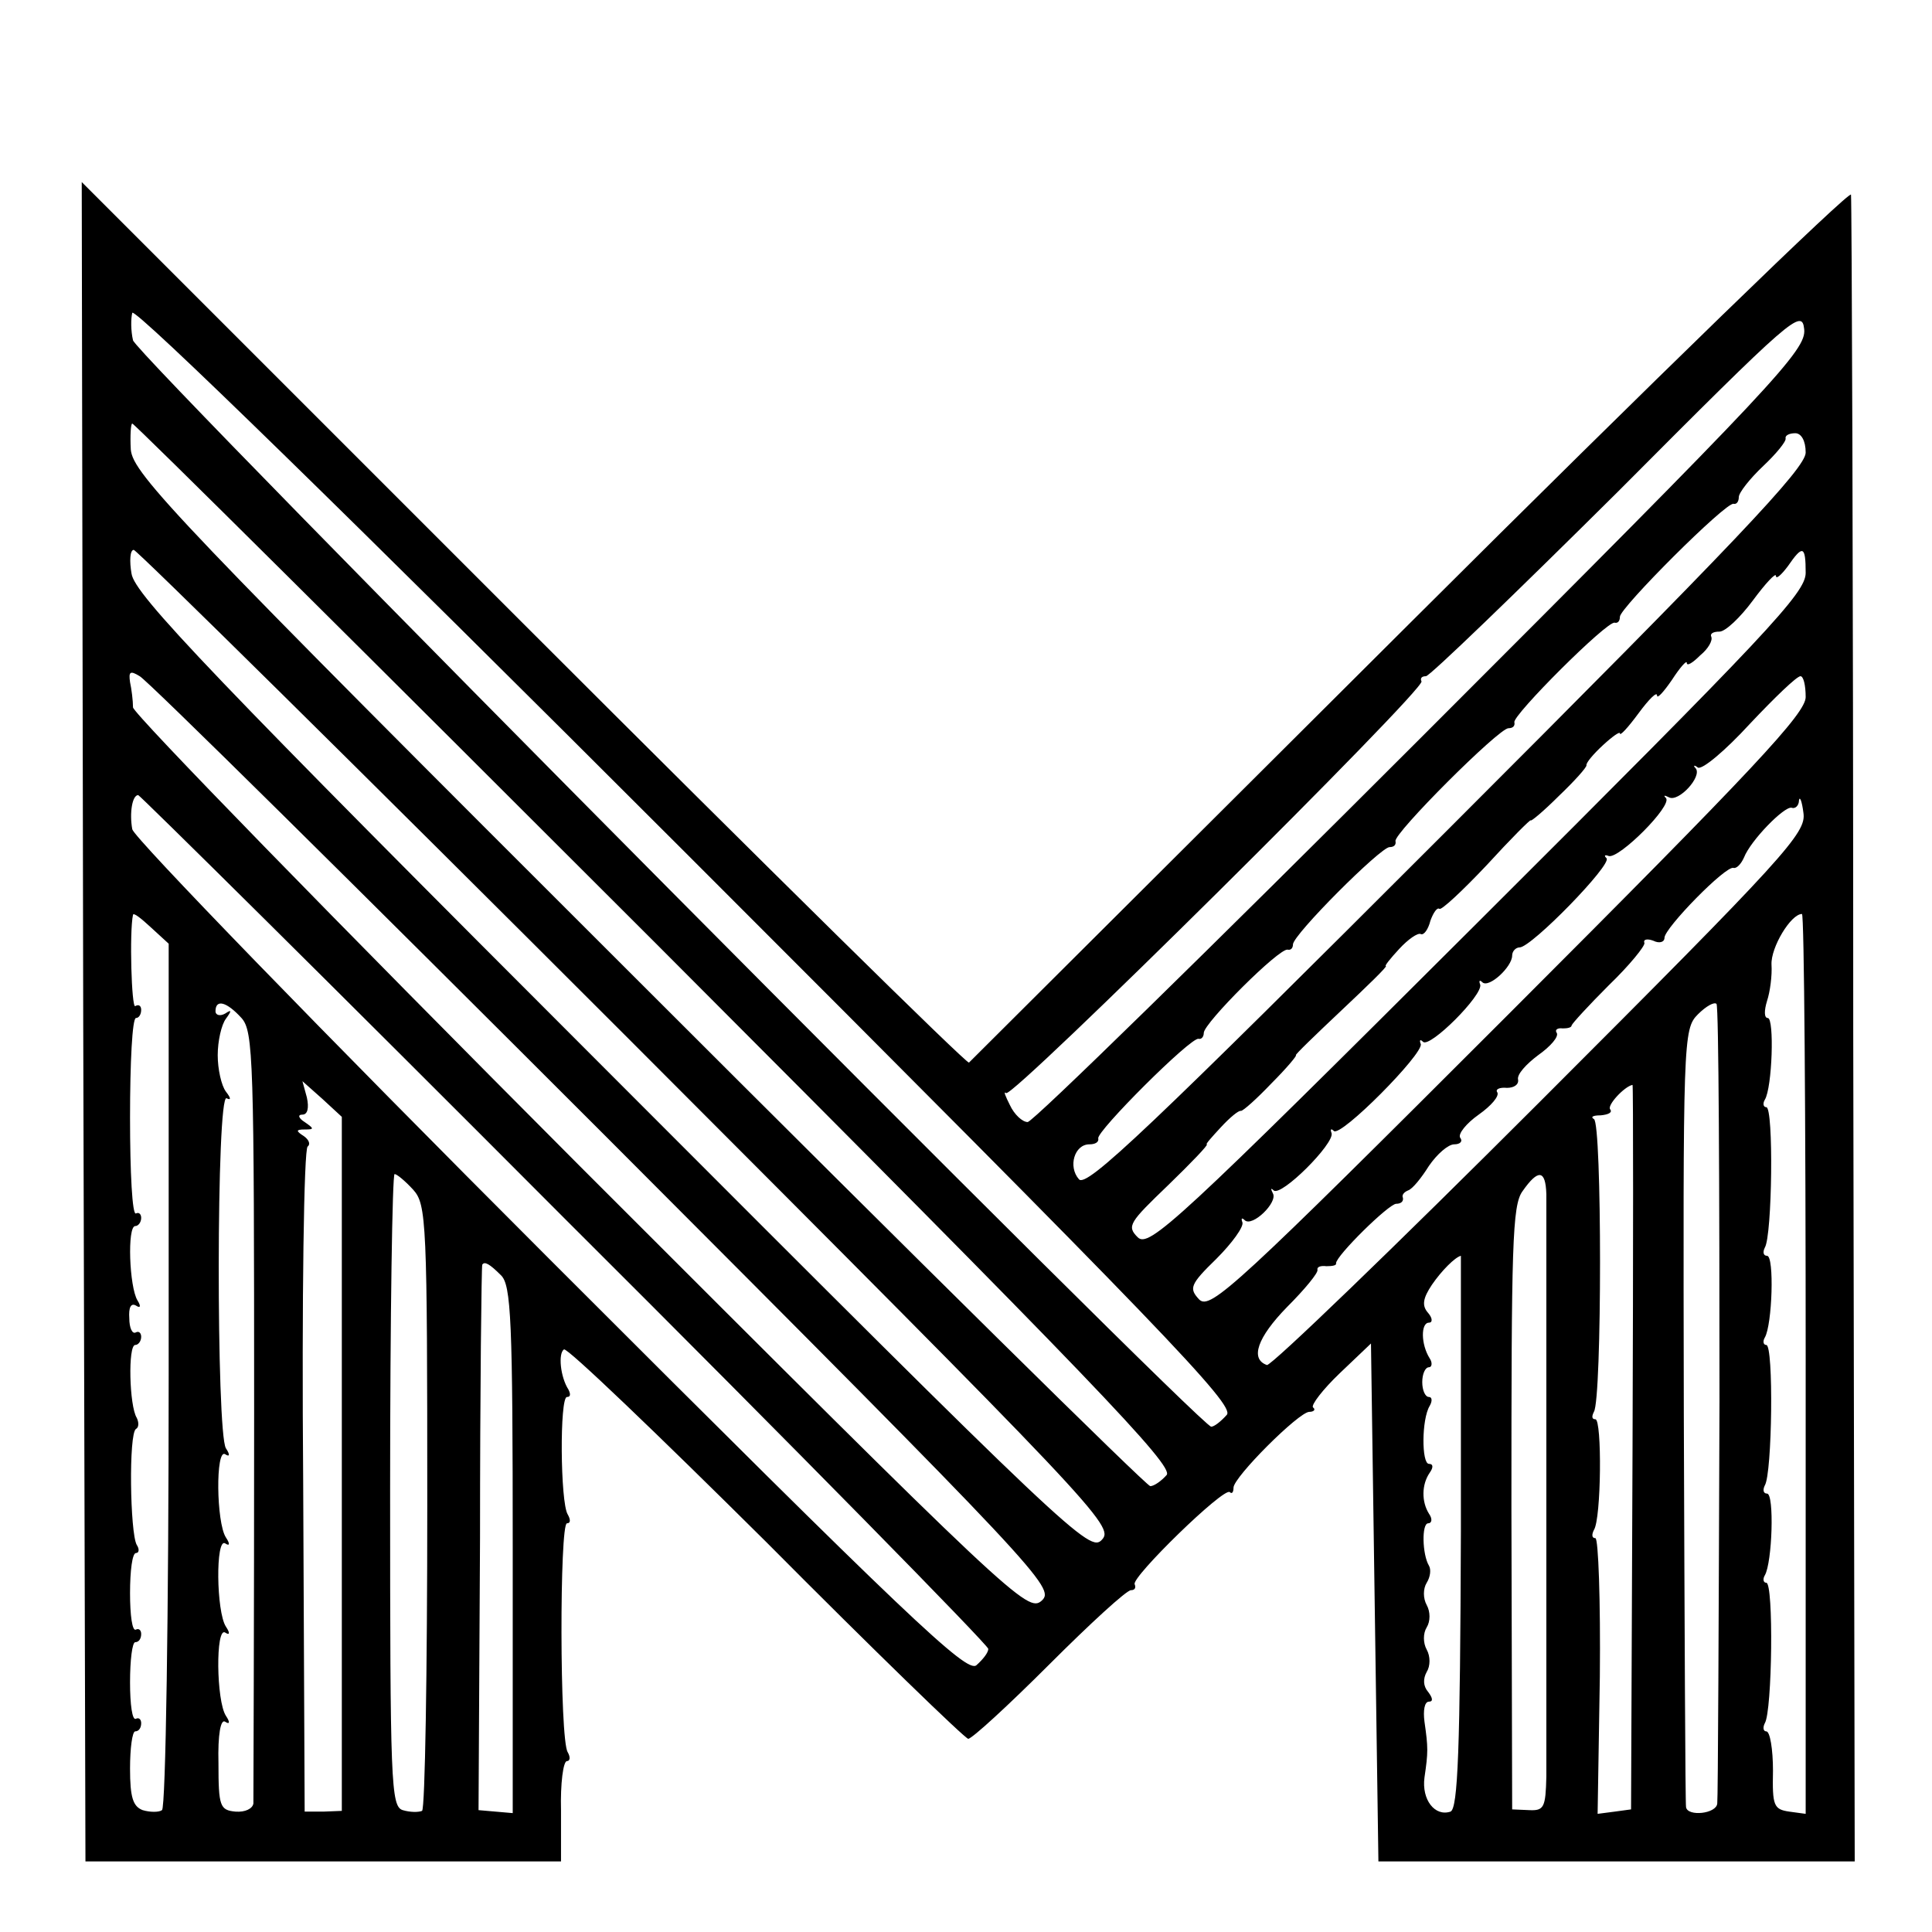
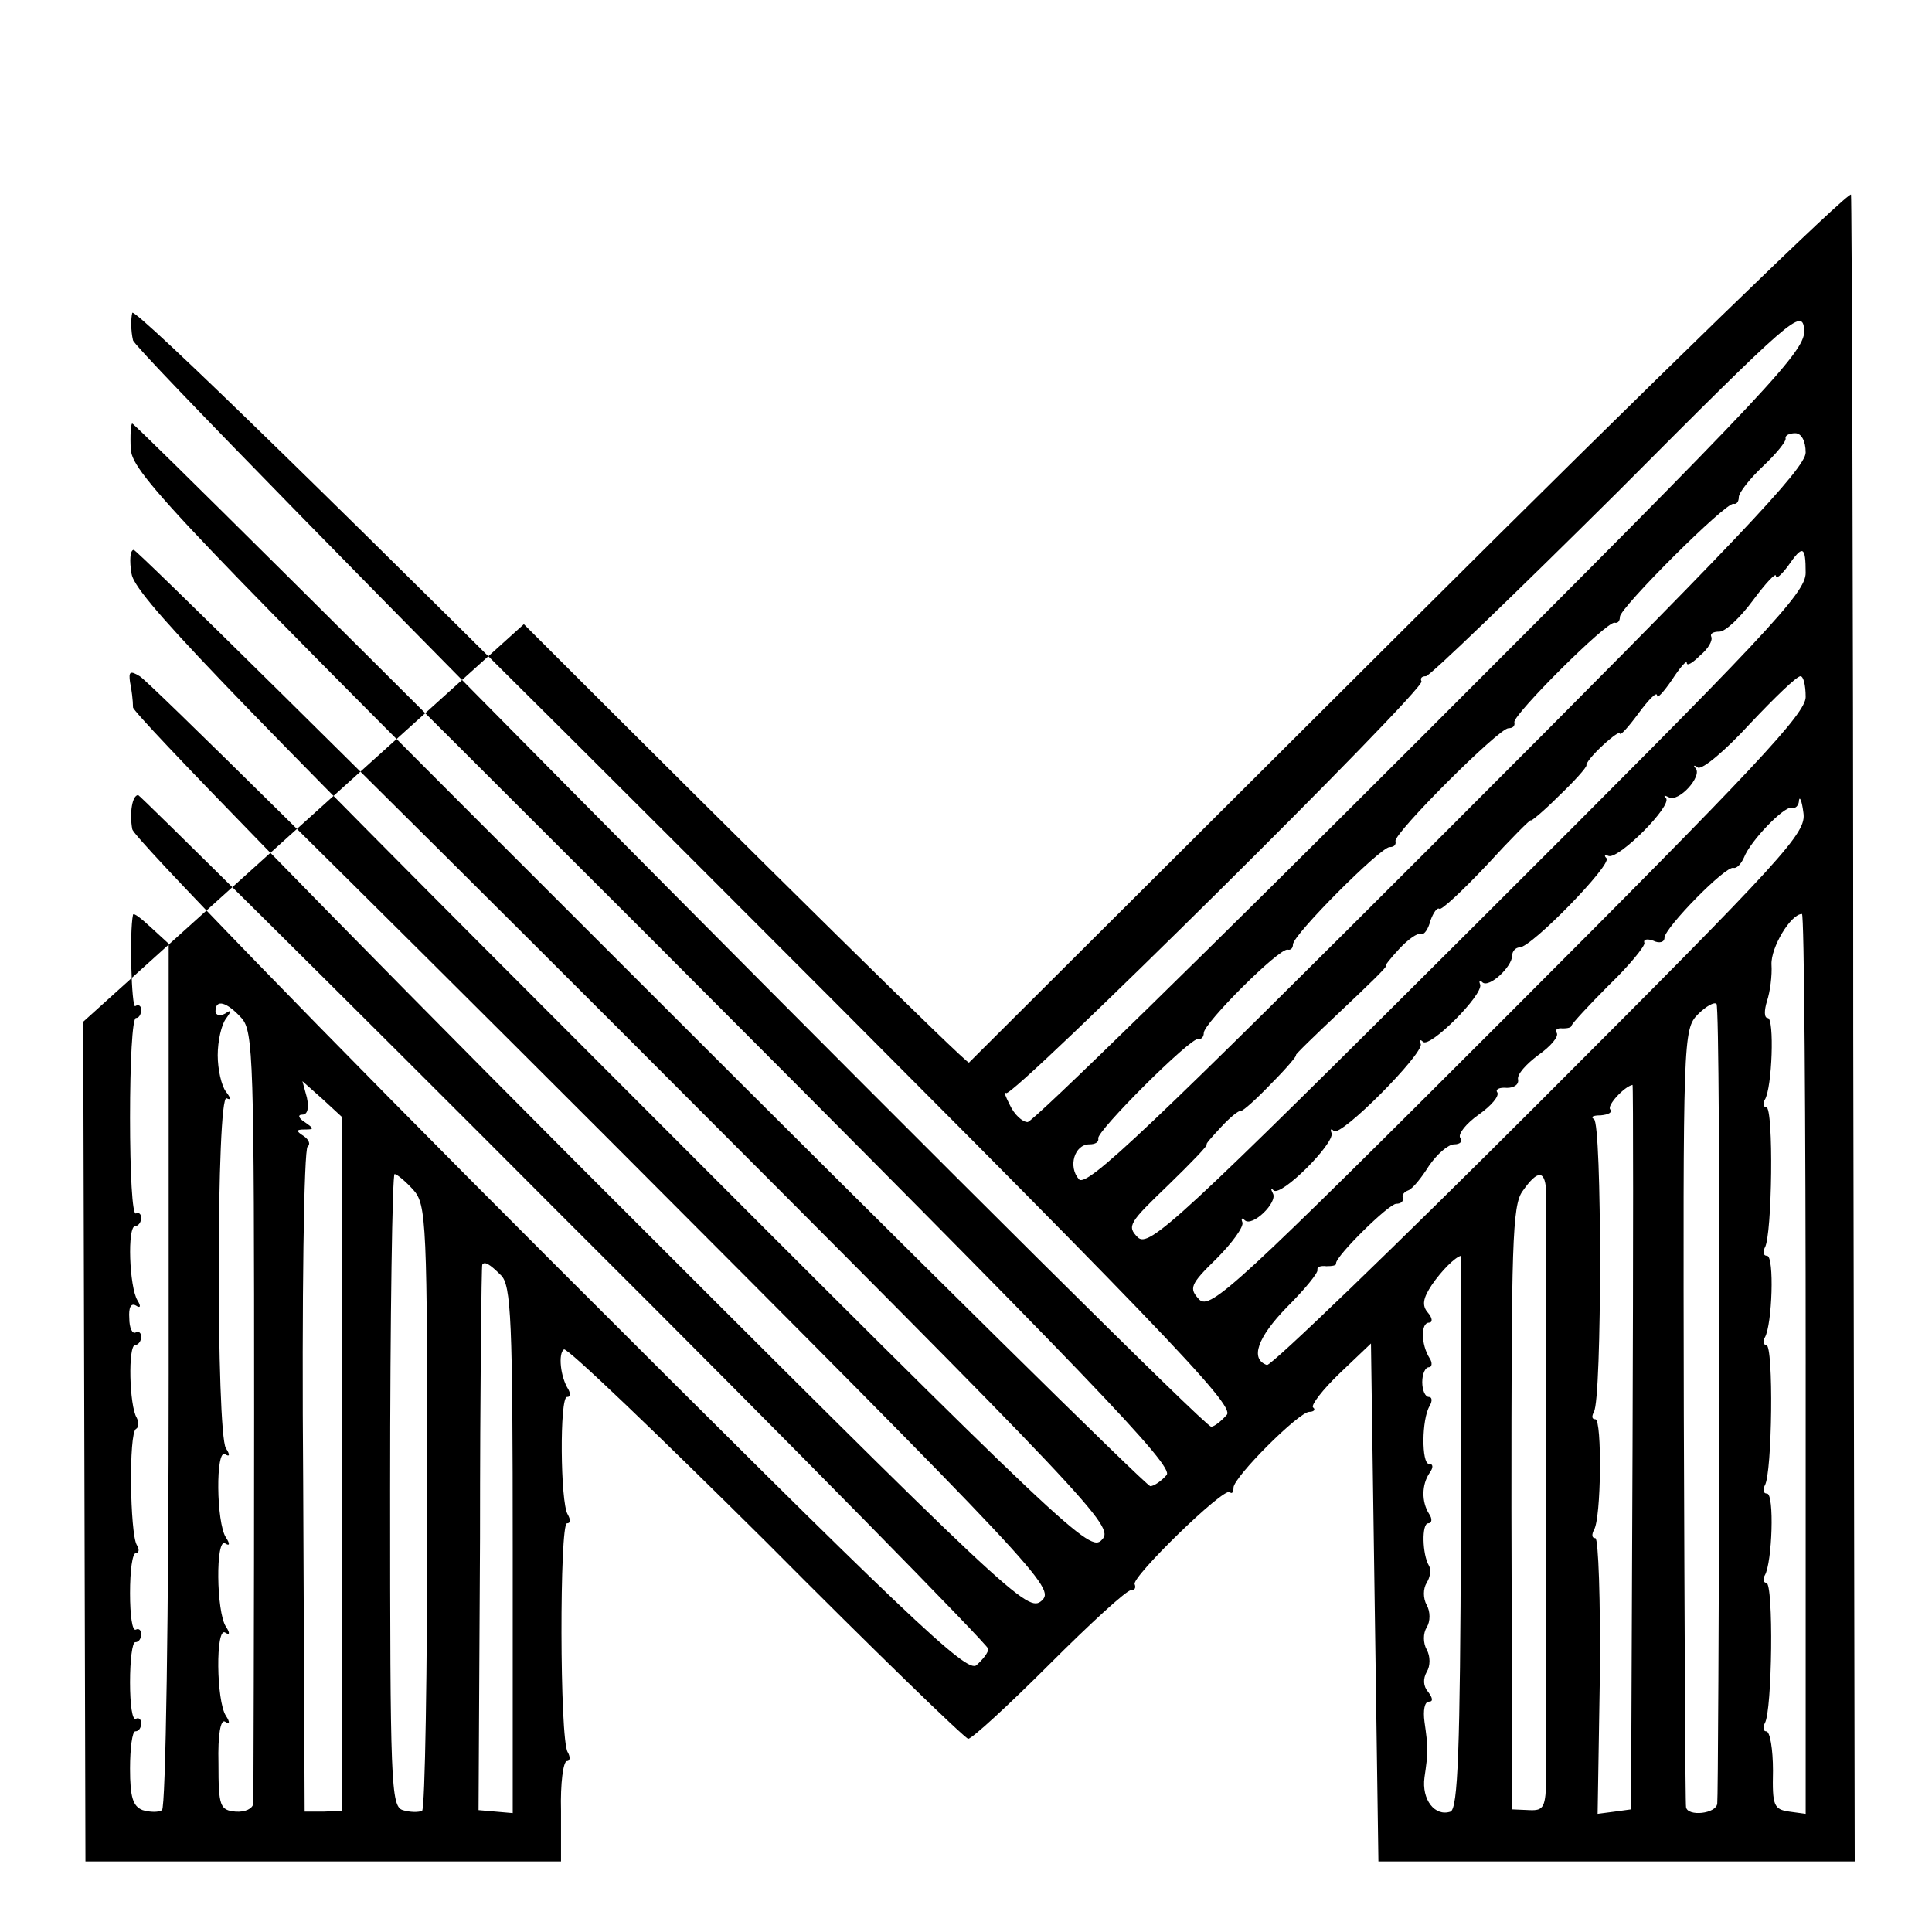
<svg xmlns="http://www.w3.org/2000/svg" version="1.0" width="260pt" height="260pt" viewBox="0 0 260 260" preserveAspectRatio="xMidYMid meet">
  <g transform="translate(0,260) scale(0.1,-0.1)" fill="#000000" stroke="none">
-     <path d="M112 1225 l3 -1130 320 0 320 0 0 68 c-1 37 3 67 8 67 4 0 5 5 1 12 -11 17 -11 308 -1 308 5 0 5 5 1 12 -10 16 -11 158 -1 158 5 0 5 4 2 10 -11 17 -14 49 -6 54 4 3 126 -114 272 -259 145 -146 268 -265 272 -265 5 0 54 45 109 100 55 55 104 100 110 100 5 0 7 3 5 8 -5 9 120 131 128 124 3 -3 5 0 5 6 0 14 88 102 102 102 6 0 9 3 5 6 -3 3 13 24 36 46 l42 40 5 -349 5 -348 320 0 321 0 -2 1115 c0 613 -2 1121 -3 1128 0 8 -267 -251 -592 -575 -324 -323 -592 -590 -595 -593 -3 -2 -272 263 -599 590 l-595 595 2 -1130z m1539 -529 c-8 -9 -17 -16 -21 -16 -15 0 -1445 1440 -1451 1462 -3 13 -3 29 -1 37 3 8 294 -276 745 -727 643 -643 739 -743 728 -756z m262 912 c-285 -285 -523 -518 -530 -518 -7 0 -18 10 -24 23 -6 12 -9 19 -5 16 8 -8 564 543 559 554 -2 4 0 7 6 7 5 0 121 112 258 248 236 237 248 247 251 219 3 -28 -37 -71 -515 -549z m-1030 -278 c590 -591 697 -703 687 -715 -7 -8 -17 -15 -22 -15 -5 0 -315 306 -689 680 -621 620 -680 682 -683 715 -1 19 0 35 2 35 3 0 320 -315 705 -700z m1547 661 c0 -21 -95 -121 -483 -509 -401 -401 -485 -481 -495 -469 -15 17 -6 47 14 47 8 0 13 3 12 8 -3 9 125 137 135 134 4 -1 7 3 7 8 0 13 102 115 113 112 4 -1 7 2 7 7 0 13 118 131 130 131 6 0 9 3 8 8 -3 10 139 152 152 152 6 0 9 3 8 8 -3 9 125 137 135 134 4 -1 7 2 7 8 0 12 143 155 153 152 4 -1 7 3 7 9 0 6 15 25 33 42 17 16 31 33 30 37 -1 4 5 7 13 7 8 0 14 -10 14 -26z m-1586 -787 c633 -634 656 -658 639 -676 -16 -18 -39 3 -659 624 -539 539 -643 648 -647 676 -3 17 -2 32 3 32 4 0 303 -295 664 -656z m1586 625 c0 -27 -51 -81 -441 -470 -406 -405 -443 -439 -458 -424 -15 15 -11 20 41 70 31 30 55 55 52 55 -2 0 7 10 19 23 12 13 24 23 27 22 3 0 21 16 41 37 21 21 35 38 33 38 -2 0 26 27 61 60 35 33 63 60 60 60 -2 0 6 10 18 23 12 13 25 22 29 20 4 -2 10 6 13 18 4 11 9 18 12 16 2 -3 31 24 64 59 32 35 59 62 59 60 0 -2 17 12 38 33 21 20 37 38 37 41 -1 3 9 15 22 27 13 12 23 19 23 16 0 -4 11 8 25 27 14 19 25 30 25 24 0 -5 9 5 20 21 11 17 20 27 20 23 0 -5 8 0 18 10 11 9 17 20 15 25 -2 4 2 7 11 7 8 0 28 19 45 42 17 23 31 38 31 33 0 -5 7 1 16 13 20 29 24 28 24 -9z m-1617 -756 c591 -592 607 -610 589 -627 -19 -17 -37 0 -621 584 -330 331 -601 609 -602 618 0 9 -2 25 -4 34 -2 14 0 16 13 8 10 -5 291 -283 625 -617z m1617 589 c0 -22 -67 -94 -400 -427 -367 -367 -401 -398 -416 -384 -14 15 -13 20 23 55 21 21 37 43 35 49 -2 5 -1 7 3 3 10 -10 45 24 38 36 -3 6 -3 8 1 4 10 -9 82 63 78 77 -2 5 -1 7 3 3 9 -9 121 104 117 117 -2 5 -1 7 3 3 9 -9 81 63 77 77 -2 5 -1 7 3 3 9 -8 40 21 40 36 0 6 5 11 10 11 16 0 125 112 117 120 -4 4 -2 5 3 3 14 -4 86 68 77 78 -4 4 -2 4 4 1 13 -7 45 28 36 39 -4 4 -2 5 3 1 6 -3 37 23 70 59 33 35 63 64 68 64 4 0 7 -12 7 -28z m-1670 -702 c314 -313 570 -574 570 -579 0 -5 -7 -14 -16 -22 -13 -11 -89 61 -574 546 -307 307 -560 568 -562 579 -4 22 0 46 8 46 2 0 261 -256 574 -570z m1313 158 c-197 -197 -362 -356 -368 -355 -23 8 -13 37 27 78 24 24 42 46 41 50 -1 4 4 6 12 5 8 0 14 1 13 4 0 10 71 80 81 80 6 0 10 3 9 8 -2 4 2 8 7 10 6 2 18 17 28 33 11 16 26 29 34 29 8 0 12 4 8 9 -3 5 8 19 25 31 17 12 28 25 25 30 -3 4 3 7 13 6 9 0 16 4 15 11 -2 7 11 21 27 33 17 12 28 25 25 30 -3 4 1 7 8 6 6 0 12 1 12 4 1 3 23 27 50 54 28 27 49 53 48 57 -2 5 4 6 12 3 8 -4 15 -2 15 4 0 13 83 98 93 94 4 -1 10 5 14 14 9 23 54 69 64 67 5 -2 10 3 10 10 1 6 4 -1 6 -17 4 -27 -23 -57 -354 -388z m-1846 -368 c0 -320 -4 -583 -9 -586 -4 -3 -16 -3 -26 0 -13 5 -17 17 -17 56 0 27 3 50 7 50 5 0 8 5 8 11 0 5 -3 8 -7 6 -5 -3 -8 19 -8 49 0 30 3 54 7 54 5 0 8 5 8 11 0 5 -3 8 -7 6 -5 -3 -8 19 -8 49 0 30 3 54 8 54 4 0 5 5 1 11 -9 16 -11 150 -1 156 4 2 4 9 1 15 -10 16 -12 98 -2 98 4 0 8 5 8 11 0 5 -3 8 -7 6 -5 -3 -9 6 -9 19 -1 14 2 21 9 17 6 -4 7 -1 2 7 -11 18 -14 100 -3 100 4 0 8 5 8 11 0 5 -3 8 -7 6 -5 -3 -8 55 -8 129 0 74 3 134 8 134 4 0 7 5 7 11 0 5 -3 8 -8 5 -5 -3 -8 100 -3 123 1 3 11 -5 24 -17 l24 -22 0 -580z m2203 14 l0 -605 -22 3 c-21 3 -23 8 -22 55 0 29 -4 53 -9 53 -4 0 -5 5 -2 11 10 16 12 189 2 189 -4 0 -5 5 -2 10 10 17 13 110 3 110 -5 0 -6 5 -3 11 10 16 12 189 2 189 -4 0 -5 5 -2 10 10 17 13 110 3 110 -5 0 -6 5 -3 11 10 16 12 189 2 189 -4 0 -5 5 -2 10 10 16 13 110 4 110 -5 0 -5 10 -1 23 4 12 7 34 6 49 -1 23 26 68 41 68 3 0 5 -273 5 -606z m-116 -51 c-1 -290 -2 -534 -3 -540 -1 -14 -40 -18 -42 -5 -1 4 -2 241 -3 527 -1 507 -1 520 19 540 11 11 22 17 25 14 3 -4 4 -245 4 -536z m-1989 517 c16 -18 17 -54 17 -532 0 -282 -1 -519 -1 -525 -1 -7 -11 -12 -24 -11 -21 2 -23 7 -23 65 -1 39 3 60 9 56 6 -4 7 -1 1 8 -13 20 -14 120 -1 112 6 -4 7 -1 1 8 -13 20 -14 120 -1 112 6 -4 7 -1 1 8 -13 20 -14 120 -1 112 6 -4 7 -1 1 8 -13 21 -13 479 1 471 6 -3 6 0 -1 9 -6 8 -11 30 -11 49 0 19 5 41 11 49 8 11 8 13 -1 7 -7 -4 -13 -2 -13 3 0 17 15 13 35 -9z m135 -600 l0 -467 -25 -1 -25 0 -2 445 c-2 245 1 447 6 450 4 3 2 9 -5 14 -11 7 -11 9 1 9 13 0 13 1 0 10 -8 5 -10 10 -3 10 7 0 9 9 6 23 l-6 22 27 -24 26 -24 0 -467z m1737 23 l-2 -488 -22 -3 -23 -3 3 185 c1 102 -2 186 -6 186 -5 0 -5 5 -2 11 10 15 11 149 2 149 -5 0 -5 4 -2 10 11 17 11 390 0 394 -5 3 -1 5 9 5 11 1 16 4 13 8 -5 5 19 31 30 33 1 0 1 -219 0 -487z m-1641 346 c18 -20 19 -42 19 -426 0 -223 -3 -407 -7 -410 -5 -2 -16 -2 -26 1 -16 5 -17 36 -17 431 0 234 3 425 6 425 3 0 14 -9 25 -21z m1525 -6 c0 -38 0 -727 0 -784 -1 -41 -3 -46 -23 -45 l-23 1 -1 405 c0 354 1 408 15 427 21 30 31 29 32 -4z m-115 -455 c-1 -293 -4 -372 -14 -376 -21 -7 -39 16 -35 46 5 34 5 40 0 75 -2 15 0 27 6 27 6 0 5 5 -1 13 -7 8 -7 18 -2 27 5 8 5 21 0 30 -5 9 -5 22 0 30 5 8 5 21 0 30 -5 9 -5 22 0 30 5 8 6 18 3 23 -9 15 -10 57 -1 57 5 0 6 6 1 13 -10 16 -10 39 1 55 5 7 5 12 -1 12 -10 0 -10 60 1 78 4 7 3 12 -1 12 -5 0 -9 9 -9 20 0 11 4 20 9 20 4 0 5 6 1 12 -12 19 -12 48 -1 48 5 0 5 6 -1 13 -9 10 -7 20 5 38 13 19 31 37 39 39 0 0 0 -167 0 -372z m-1292 346 c14 -13 16 -61 16 -370 l0 -354 -23 2 -23 2 2 366 c0 201 2 366 3 368 3 5 10 1 25 -14z" />
+     <path d="M112 1225 l3 -1130 320 0 320 0 0 68 c-1 37 3 67 8 67 4 0 5 5 1 12 -11 17 -11 308 -1 308 5 0 5 5 1 12 -10 16 -11 158 -1 158 5 0 5 4 2 10 -11 17 -14 49 -6 54 4 3 126 -114 272 -259 145 -146 268 -265 272 -265 5 0 54 45 109 100 55 55 104 100 110 100 5 0 7 3 5 8 -5 9 120 131 128 124 3 -3 5 0 5 6 0 14 88 102 102 102 6 0 9 3 5 6 -3 3 13 24 36 46 l42 40 5 -349 5 -348 320 0 321 0 -2 1115 c0 613 -2 1121 -3 1128 0 8 -267 -251 -592 -575 -324 -323 -592 -590 -595 -593 -3 -2 -272 263 -599 590 z m1539 -529 c-8 -9 -17 -16 -21 -16 -15 0 -1445 1440 -1451 1462 -3 13 -3 29 -1 37 3 8 294 -276 745 -727 643 -643 739 -743 728 -756z m262 912 c-285 -285 -523 -518 -530 -518 -7 0 -18 10 -24 23 -6 12 -9 19 -5 16 8 -8 564 543 559 554 -2 4 0 7 6 7 5 0 121 112 258 248 236 237 248 247 251 219 3 -28 -37 -71 -515 -549z m-1030 -278 c590 -591 697 -703 687 -715 -7 -8 -17 -15 -22 -15 -5 0 -315 306 -689 680 -621 620 -680 682 -683 715 -1 19 0 35 2 35 3 0 320 -315 705 -700z m1547 661 c0 -21 -95 -121 -483 -509 -401 -401 -485 -481 -495 -469 -15 17 -6 47 14 47 8 0 13 3 12 8 -3 9 125 137 135 134 4 -1 7 3 7 8 0 13 102 115 113 112 4 -1 7 2 7 7 0 13 118 131 130 131 6 0 9 3 8 8 -3 10 139 152 152 152 6 0 9 3 8 8 -3 9 125 137 135 134 4 -1 7 2 7 8 0 12 143 155 153 152 4 -1 7 3 7 9 0 6 15 25 33 42 17 16 31 33 30 37 -1 4 5 7 13 7 8 0 14 -10 14 -26z m-1586 -787 c633 -634 656 -658 639 -676 -16 -18 -39 3 -659 624 -539 539 -643 648 -647 676 -3 17 -2 32 3 32 4 0 303 -295 664 -656z m1586 625 c0 -27 -51 -81 -441 -470 -406 -405 -443 -439 -458 -424 -15 15 -11 20 41 70 31 30 55 55 52 55 -2 0 7 10 19 23 12 13 24 23 27 22 3 0 21 16 41 37 21 21 35 38 33 38 -2 0 26 27 61 60 35 33 63 60 60 60 -2 0 6 10 18 23 12 13 25 22 29 20 4 -2 10 6 13 18 4 11 9 18 12 16 2 -3 31 24 64 59 32 35 59 62 59 60 0 -2 17 12 38 33 21 20 37 38 37 41 -1 3 9 15 22 27 13 12 23 19 23 16 0 -4 11 8 25 27 14 19 25 30 25 24 0 -5 9 5 20 21 11 17 20 27 20 23 0 -5 8 0 18 10 11 9 17 20 15 25 -2 4 2 7 11 7 8 0 28 19 45 42 17 23 31 38 31 33 0 -5 7 1 16 13 20 29 24 28 24 -9z m-1617 -756 c591 -592 607 -610 589 -627 -19 -17 -37 0 -621 584 -330 331 -601 609 -602 618 0 9 -2 25 -4 34 -2 14 0 16 13 8 10 -5 291 -283 625 -617z m1617 589 c0 -22 -67 -94 -400 -427 -367 -367 -401 -398 -416 -384 -14 15 -13 20 23 55 21 21 37 43 35 49 -2 5 -1 7 3 3 10 -10 45 24 38 36 -3 6 -3 8 1 4 10 -9 82 63 78 77 -2 5 -1 7 3 3 9 -9 121 104 117 117 -2 5 -1 7 3 3 9 -9 81 63 77 77 -2 5 -1 7 3 3 9 -8 40 21 40 36 0 6 5 11 10 11 16 0 125 112 117 120 -4 4 -2 5 3 3 14 -4 86 68 77 78 -4 4 -2 4 4 1 13 -7 45 28 36 39 -4 4 -2 5 3 1 6 -3 37 23 70 59 33 35 63 64 68 64 4 0 7 -12 7 -28z m-1670 -702 c314 -313 570 -574 570 -579 0 -5 -7 -14 -16 -22 -13 -11 -89 61 -574 546 -307 307 -560 568 -562 579 -4 22 0 46 8 46 2 0 261 -256 574 -570z m1313 158 c-197 -197 -362 -356 -368 -355 -23 8 -13 37 27 78 24 24 42 46 41 50 -1 4 4 6 12 5 8 0 14 1 13 4 0 10 71 80 81 80 6 0 10 3 9 8 -2 4 2 8 7 10 6 2 18 17 28 33 11 16 26 29 34 29 8 0 12 4 8 9 -3 5 8 19 25 31 17 12 28 25 25 30 -3 4 3 7 13 6 9 0 16 4 15 11 -2 7 11 21 27 33 17 12 28 25 25 30 -3 4 1 7 8 6 6 0 12 1 12 4 1 3 23 27 50 54 28 27 49 53 48 57 -2 5 4 6 12 3 8 -4 15 -2 15 4 0 13 83 98 93 94 4 -1 10 5 14 14 9 23 54 69 64 67 5 -2 10 3 10 10 1 6 4 -1 6 -17 4 -27 -23 -57 -354 -388z m-1846 -368 c0 -320 -4 -583 -9 -586 -4 -3 -16 -3 -26 0 -13 5 -17 17 -17 56 0 27 3 50 7 50 5 0 8 5 8 11 0 5 -3 8 -7 6 -5 -3 -8 19 -8 49 0 30 3 54 7 54 5 0 8 5 8 11 0 5 -3 8 -7 6 -5 -3 -8 19 -8 49 0 30 3 54 8 54 4 0 5 5 1 11 -9 16 -11 150 -1 156 4 2 4 9 1 15 -10 16 -12 98 -2 98 4 0 8 5 8 11 0 5 -3 8 -7 6 -5 -3 -9 6 -9 19 -1 14 2 21 9 17 6 -4 7 -1 2 7 -11 18 -14 100 -3 100 4 0 8 5 8 11 0 5 -3 8 -7 6 -5 -3 -8 55 -8 129 0 74 3 134 8 134 4 0 7 5 7 11 0 5 -3 8 -8 5 -5 -3 -8 100 -3 123 1 3 11 -5 24 -17 l24 -22 0 -580z m2203 14 l0 -605 -22 3 c-21 3 -23 8 -22 55 0 29 -4 53 -9 53 -4 0 -5 5 -2 11 10 16 12 189 2 189 -4 0 -5 5 -2 10 10 17 13 110 3 110 -5 0 -6 5 -3 11 10 16 12 189 2 189 -4 0 -5 5 -2 10 10 17 13 110 3 110 -5 0 -6 5 -3 11 10 16 12 189 2 189 -4 0 -5 5 -2 10 10 16 13 110 4 110 -5 0 -5 10 -1 23 4 12 7 34 6 49 -1 23 26 68 41 68 3 0 5 -273 5 -606z m-116 -51 c-1 -290 -2 -534 -3 -540 -1 -14 -40 -18 -42 -5 -1 4 -2 241 -3 527 -1 507 -1 520 19 540 11 11 22 17 25 14 3 -4 4 -245 4 -536z m-1989 517 c16 -18 17 -54 17 -532 0 -282 -1 -519 -1 -525 -1 -7 -11 -12 -24 -11 -21 2 -23 7 -23 65 -1 39 3 60 9 56 6 -4 7 -1 1 8 -13 20 -14 120 -1 112 6 -4 7 -1 1 8 -13 20 -14 120 -1 112 6 -4 7 -1 1 8 -13 20 -14 120 -1 112 6 -4 7 -1 1 8 -13 21 -13 479 1 471 6 -3 6 0 -1 9 -6 8 -11 30 -11 49 0 19 5 41 11 49 8 11 8 13 -1 7 -7 -4 -13 -2 -13 3 0 17 15 13 35 -9z m135 -600 l0 -467 -25 -1 -25 0 -2 445 c-2 245 1 447 6 450 4 3 2 9 -5 14 -11 7 -11 9 1 9 13 0 13 1 0 10 -8 5 -10 10 -3 10 7 0 9 9 6 23 l-6 22 27 -24 26 -24 0 -467z m1737 23 l-2 -488 -22 -3 -23 -3 3 185 c1 102 -2 186 -6 186 -5 0 -5 5 -2 11 10 15 11 149 2 149 -5 0 -5 4 -2 10 11 17 11 390 0 394 -5 3 -1 5 9 5 11 1 16 4 13 8 -5 5 19 31 30 33 1 0 1 -219 0 -487z m-1641 346 c18 -20 19 -42 19 -426 0 -223 -3 -407 -7 -410 -5 -2 -16 -2 -26 1 -16 5 -17 36 -17 431 0 234 3 425 6 425 3 0 14 -9 25 -21z m1525 -6 c0 -38 0 -727 0 -784 -1 -41 -3 -46 -23 -45 l-23 1 -1 405 c0 354 1 408 15 427 21 30 31 29 32 -4z m-115 -455 c-1 -293 -4 -372 -14 -376 -21 -7 -39 16 -35 46 5 34 5 40 0 75 -2 15 0 27 6 27 6 0 5 5 -1 13 -7 8 -7 18 -2 27 5 8 5 21 0 30 -5 9 -5 22 0 30 5 8 5 21 0 30 -5 9 -5 22 0 30 5 8 6 18 3 23 -9 15 -10 57 -1 57 5 0 6 6 1 13 -10 16 -10 39 1 55 5 7 5 12 -1 12 -10 0 -10 60 1 78 4 7 3 12 -1 12 -5 0 -9 9 -9 20 0 11 4 20 9 20 4 0 5 6 1 12 -12 19 -12 48 -1 48 5 0 5 6 -1 13 -9 10 -7 20 5 38 13 19 31 37 39 39 0 0 0 -167 0 -372z m-1292 346 c14 -13 16 -61 16 -370 l0 -354 -23 2 -23 2 2 366 c0 201 2 366 3 368 3 5 10 1 25 -14z" />
  </g>
</svg>